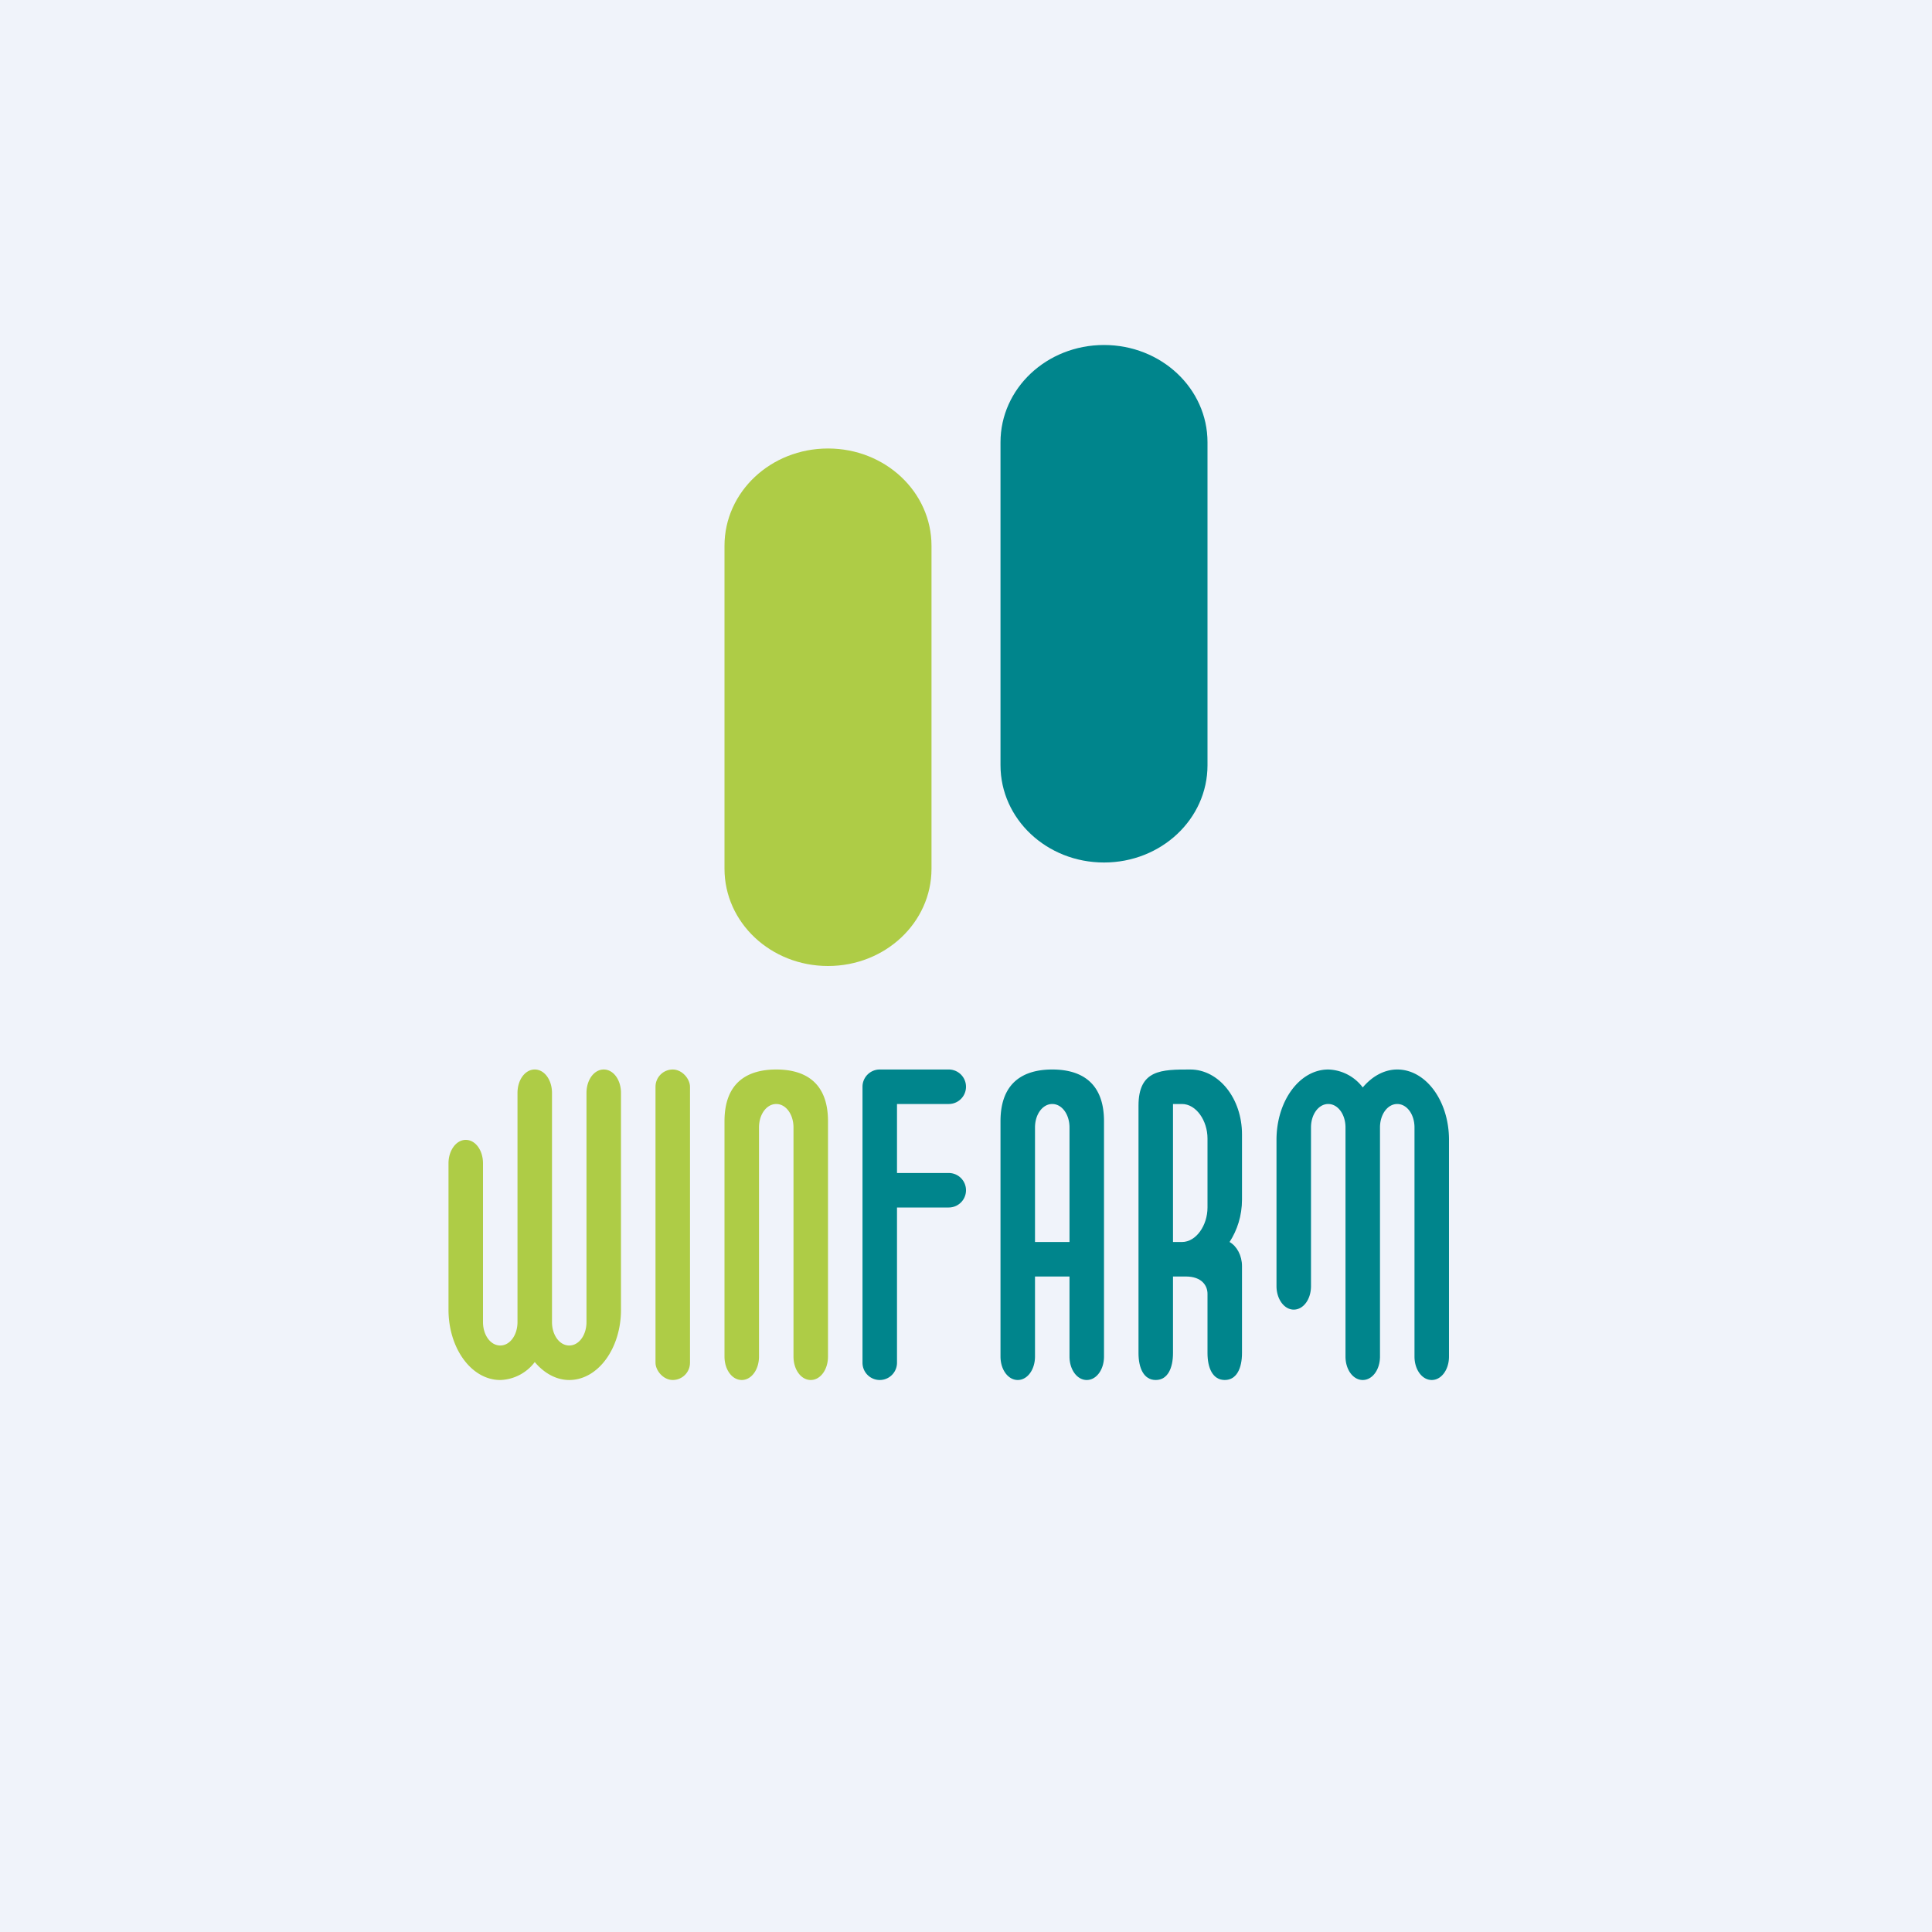
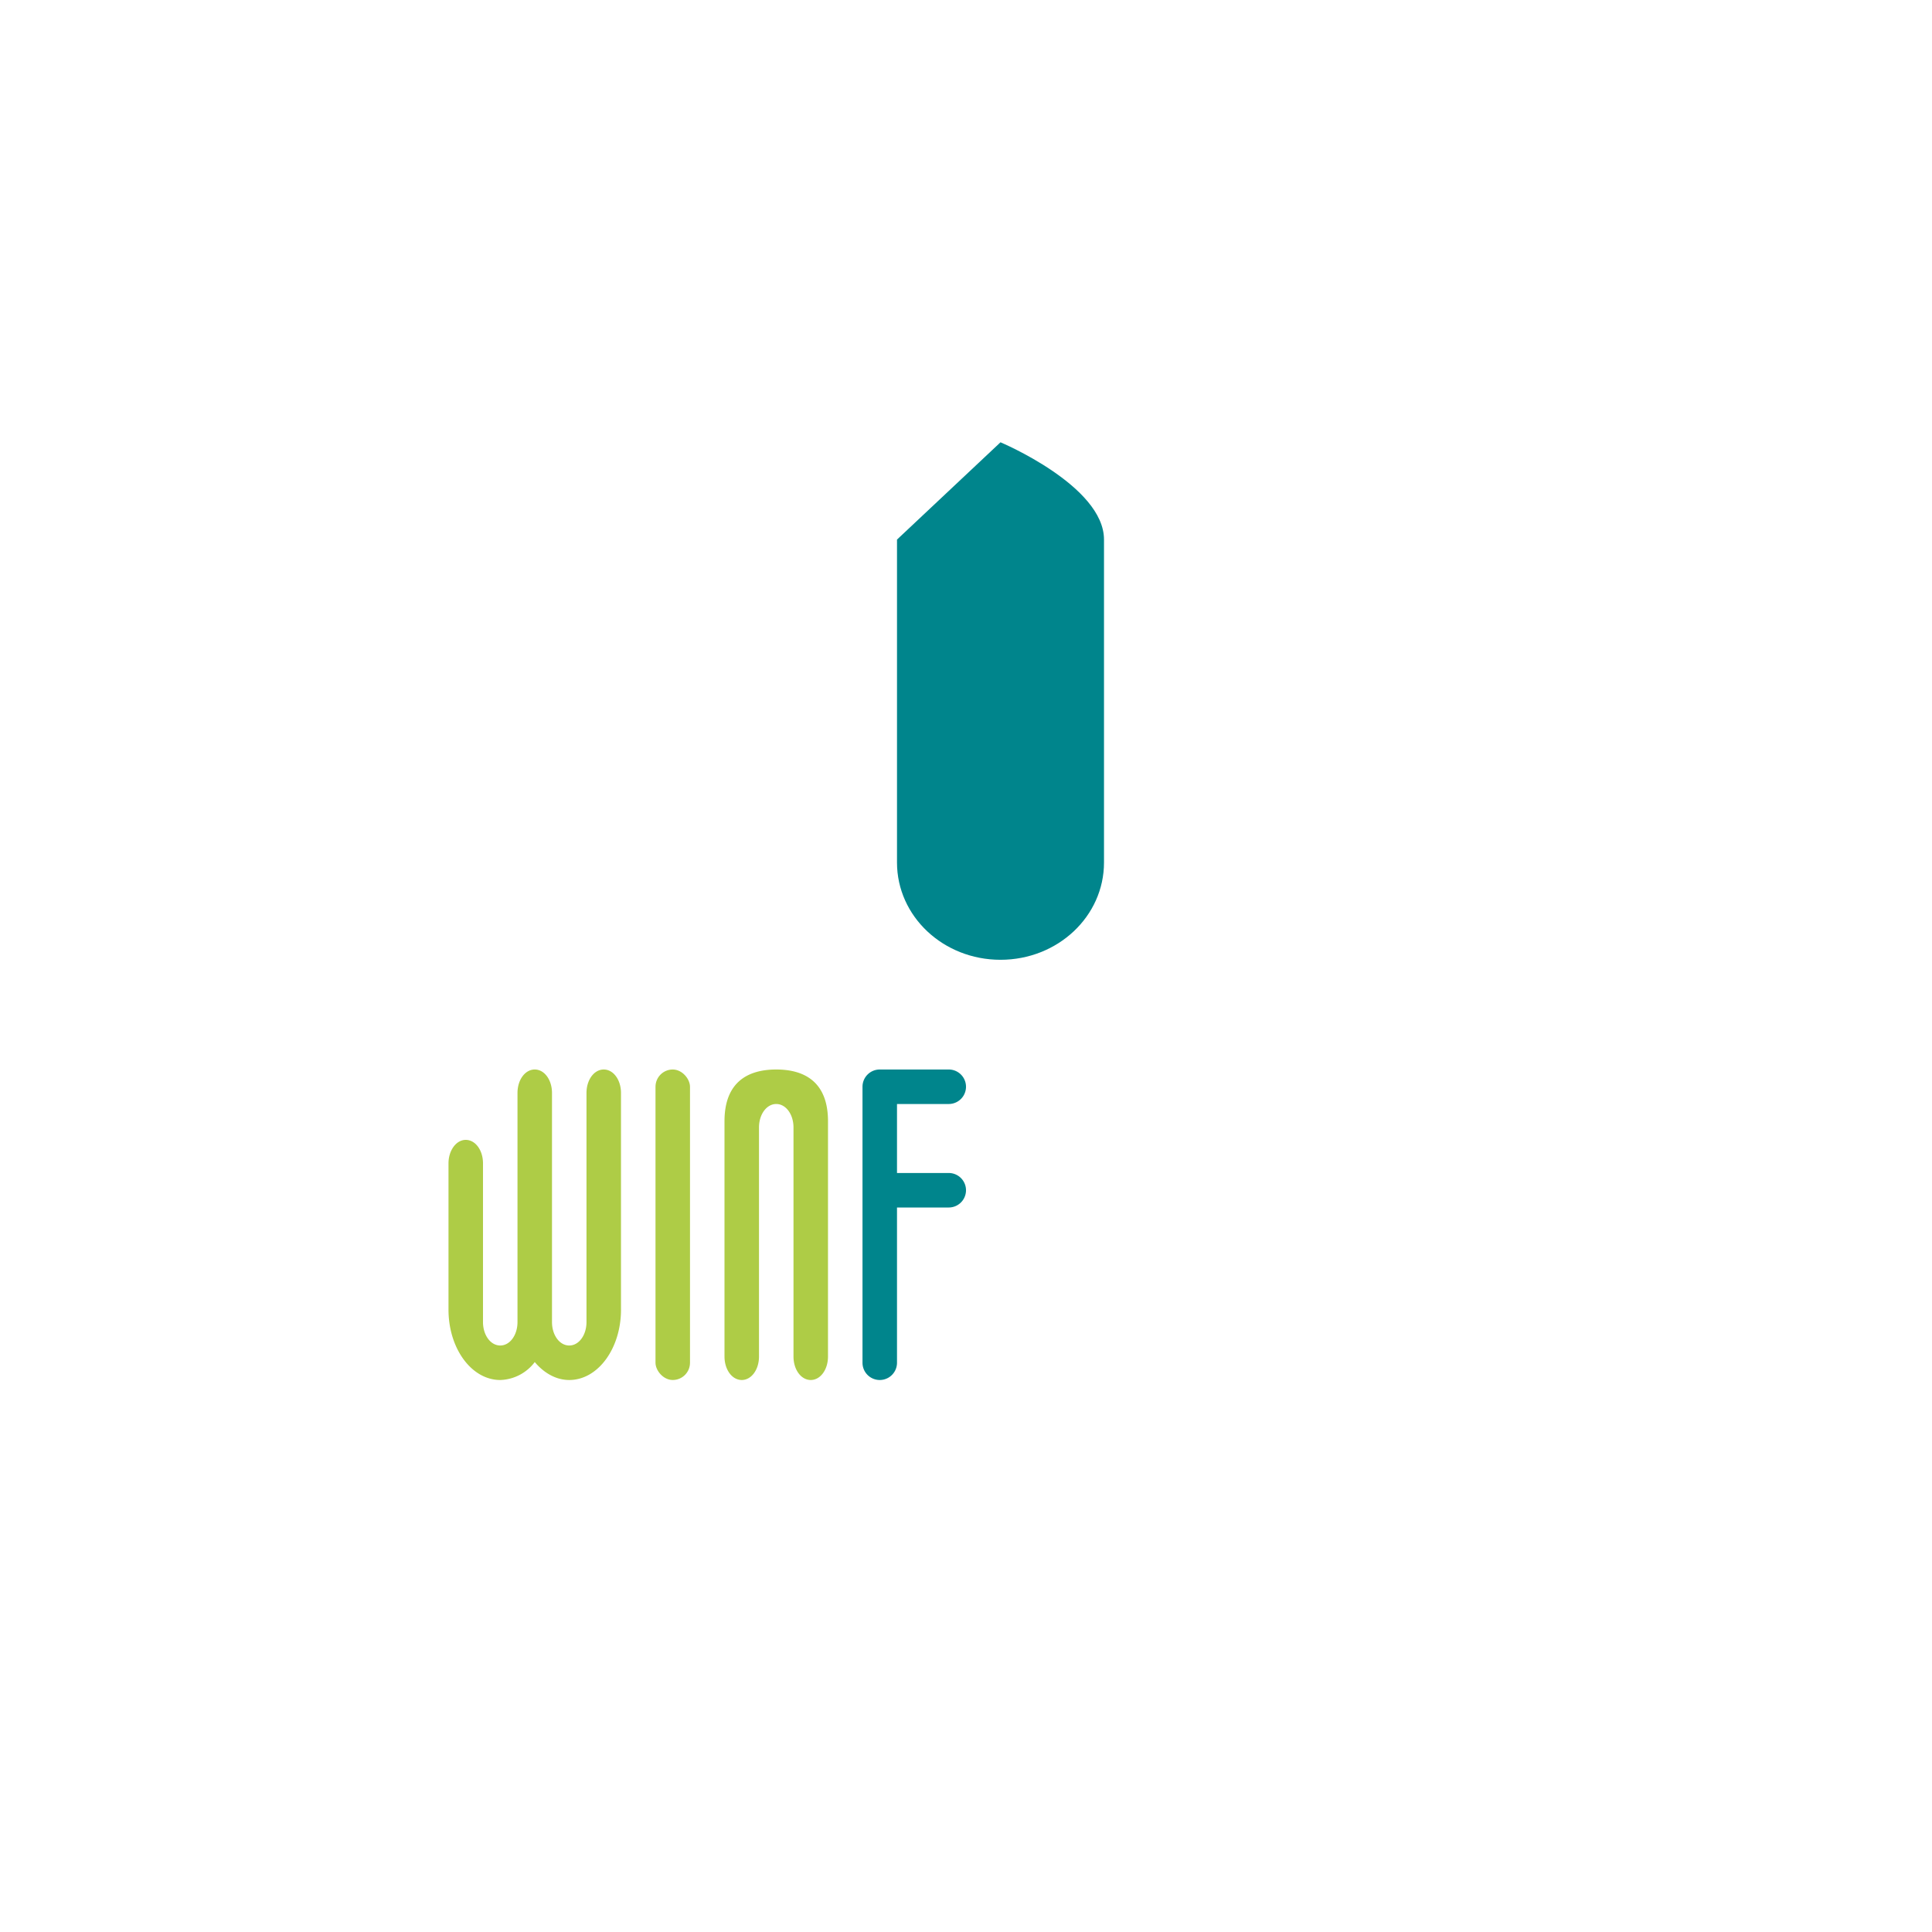
<svg xmlns="http://www.w3.org/2000/svg" width="56" height="56" viewBox="0 0 56 56">
-   <path fill="#F0F3FA" d="M0 0h56v56H0z" />
-   <path d="M21 15.82c0-1.56 1.34-2.82 3-2.82s3 1.26 3 2.82v9.36c0 1.56-1.34 2.82-3 2.82s-3-1.26-3-2.82v-9.36Z" fill="#AECC46" />
-   <path d="M29 12.82c0-1.56 1.34-2.82 3-2.82s3 1.26 3 2.82v9.36c0 1.56-1.34 2.82-3 2.82s-3-1.26-3-2.82v-9.36Z" fill="#00858C" />
+   <path d="M29 12.82s3 1.26 3 2.82v9.36c0 1.56-1.34 2.82-3 2.82s-3-1.26-3-2.82v-9.36Z" fill="#00858C" />
  <rect x="19" y="31" width="1" height="9" rx=".5" fill="#AECC46" />
  <path d="M25 31.5a.5.5 0 0 1 .5-.5h2a.5.5 0 0 1 0 1H26v2h1.5a.5.5 0 0 1 0 1H26v4.5a.5.5 0 0 1-1 0v-8Z" fill="#00858C" />
-   <path fill-rule="evenodd" d="M34.5 31c-.83 0-1.5 0-1.5 1.05v7.17c0 .43.15.78.5.78s.5-.35.5-.78V37h.37c.47 0 .63.27.63.5v1.72c0 .43.15.78.5.78s.5-.35.5-.78V36.7c0-.31-.15-.58-.36-.7.22-.34.36-.76.36-1.23v-1.89c0-1.04-.67-1.88-1.5-1.88Zm-.5 5h.26c.41 0 .74-.48.74-1v-2c0-.52-.33-1-.74-1H34v4Z" fill="#00858C" />
  <path d="M22.5 31c-.83 0-1.5.37-1.5 1.5v6.82c0 .38.22.68.5.68s.5-.3.5-.68v-6.64c0-.38.22-.68.5-.68s.5.3.5.68v6.64c0 .38.22.68.5.68s.5-.3.5-.68V32.5c0-1.13-.67-1.5-1.5-1.5ZM18 37.96c0 1.13-.67 2.04-1.5 2.04-.38 0-.73-.2-1-.52a1.3 1.3 0 0 1-1 .52c-.83 0-1.5-.91-1.5-2.04v-4.24c0-.37.22-.68.5-.68s.5.3.5.68v4.6c0 .38.22.68.5.68s.5-.3.5-.68v-6.64c0-.38.22-.68.5-.68s.5.3.5.68v6.64c0 .38.22.68.5.68s.5-.3.5-.68v-6.64c0-.38.22-.68.5-.68s.5.3.5.68v6.28Z" fill="#AECC46" />
-   <path d="M42 33.04c0-1.13-.67-2.04-1.5-2.04-.38 0-.73.2-1 .52a1.3 1.3 0 0 0-1-.52c-.83 0-1.5.91-1.5 2.04v4.24c0 .37.22.68.5.68s.5-.3.5-.68v-4.6c0-.38.22-.68.5-.68s.5.3.5.68v6.64c0 .38.22.68.5.68s.5-.3.5-.68v-6.64c0-.38.22-.68.5-.68s.5.3.5.68v6.64c0 .38.22.68.5.68s.5-.3.5-.68v-6.28ZM29 32.5c0-1.13.67-1.5 1.5-1.5s1.5.37 1.5 1.5v6.82c0 .38-.22.68-.5.68s-.5-.3-.5-.68V37h-1v2.32c0 .38-.22.68-.5.68s-.5-.3-.5-.68V32.5Zm1 3.5h1v-3.32c0-.38-.22-.68-.5-.68s-.5.3-.5.68V36Z" fill="#00858C" />
</svg>